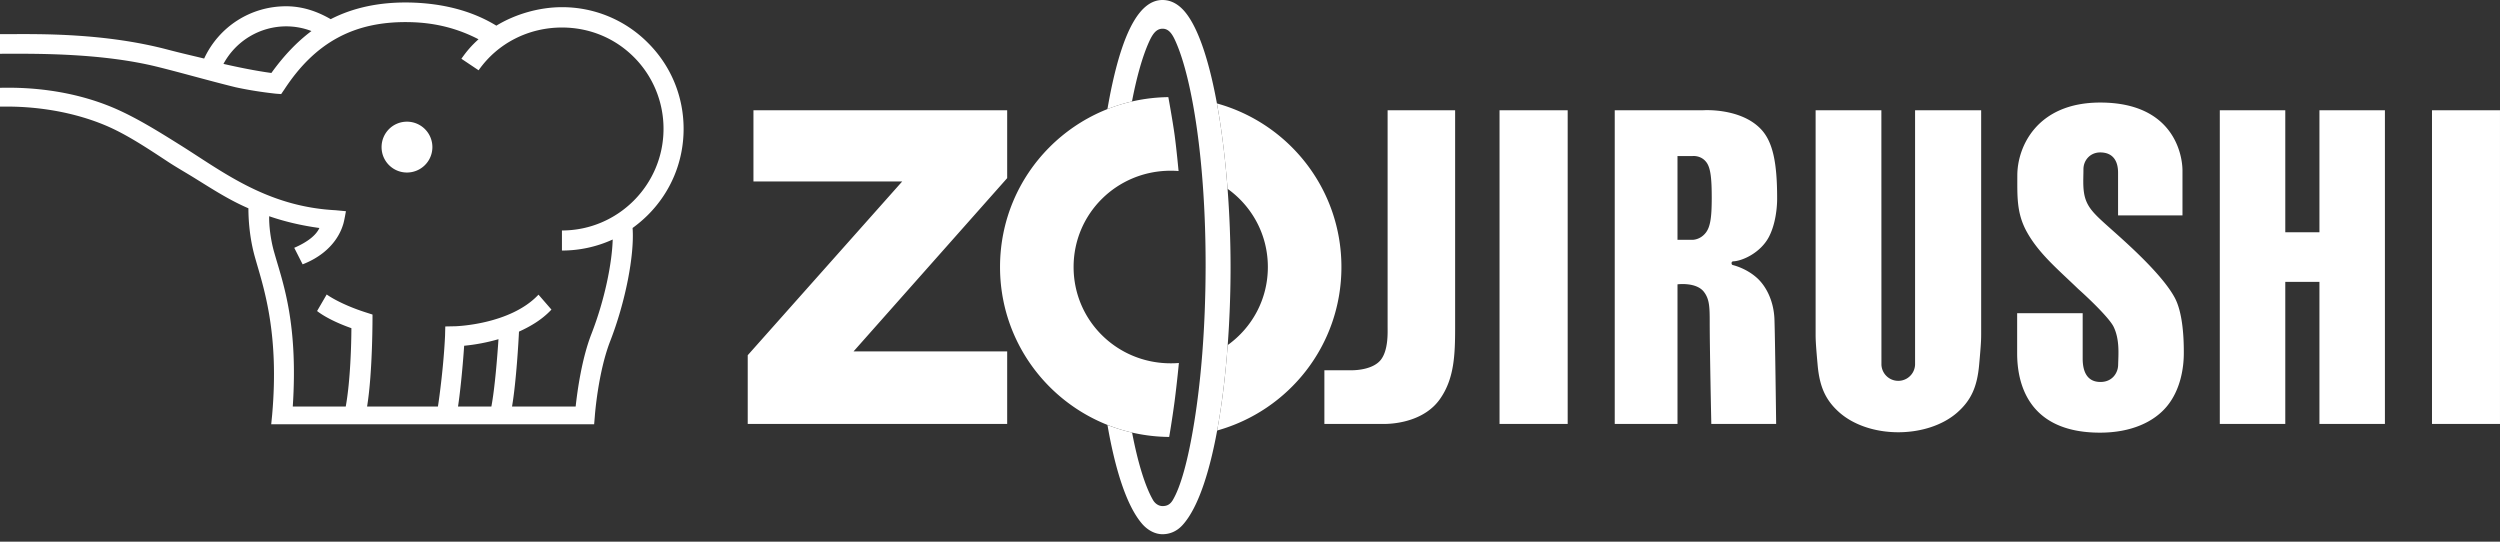
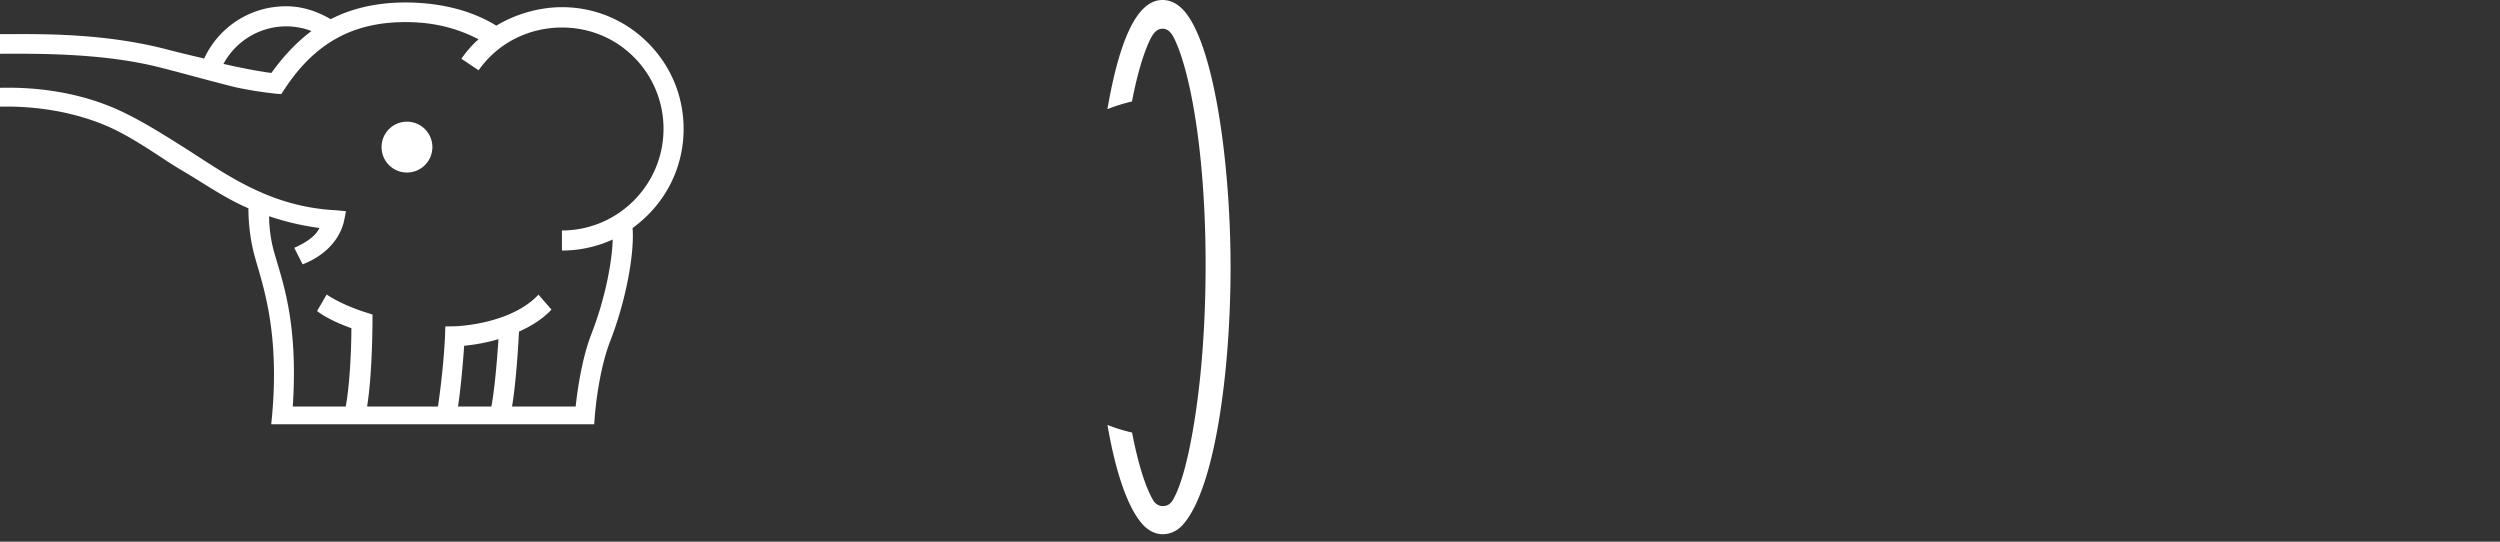
<svg xmlns="http://www.w3.org/2000/svg" id="b" data-name="レイヤー 2" viewBox="0 0 300 65">
  <rect x="0" y="0" width="300" height="65" fill="#333333" stroke="none" />
  <defs>
    <style>.e{fill:none}.f{fill:#fff}</style>
  </defs>
  <g id="c" data-name="graphic">
-     <path class="f" d="M120.861 13.23v8.145L102.424 42.17h18.437v8.704H89.727v-8.247l18.54-20.854H90.414v-8.542h30.447m67.261 0h-8.178v37.644h8.178V13.23zm22.704 20.111c-1.302-1.174-2.881-1.533-2.881-1.533s-.159-.018-.159-.244c0-.148.159-.205.159-.205 1.012 0 3.298-.958 4.337-2.955 1.046-2.025.974-4.652.974-4.652 0-4.116-.479-6.727-1.955-8.268-2.458-2.571-6.917-2.255-6.917-2.255h-10.616v37.644h7.532V34.12s2.235-.297 3.163.895c.674.869.702 1.827.702 3.644 0 3.232.192 12.215.192 12.215h7.781s-.131-10.723-.208-12.651c-.1-2.112-.977-3.87-2.104-4.882m-5.418-9.588c0 2.25-.151 3.434-.702 4.157-.692.907-1.638.869-1.638.869h-1.769V18.73h1.769s1.056-.151 1.722.774c.5.689.618 2.004.618 4.249m24.401-10.523v30.529a2.02 2.02 0 0 1-4.037 0l-.007-30.529h-7.891v26.759c0 .679 0 1.128.238 3.77.231 2.64.948 4.259 2.617 5.738 1.74 1.53 4.332 2.373 7.063 2.373s5.349-.843 7.084-2.373c1.674-1.479 2.386-3.098 2.622-5.738.241-2.642.241-3.091.241-3.77V13.23h-7.93m48.523 0v14.642h-4.098V13.23h-7.858v37.644h7.858V33.828h4.098v17.046h7.858V13.23h-7.858m21.667 0h-8.16v37.644h8.16V13.23zm-133.486 0v25.993c0 .674.097 2.783-.81 3.949-.861 1.092-2.704 1.261-3.557 1.261h-3.221v6.441h7.135c1.784 0 4.977-.52 6.71-2.955 1.761-2.471 1.845-5.39 1.845-8.696V13.23h-8.101m94.435 22.458c-1.62-2.978-6.297-7.007-7.827-8.383-1.422-1.271-2.291-2.055-2.734-3.086-.523-1.189-.374-2.596-.374-3.908 0-1.074.802-2.02 2.014-2.02 1.507 0 2.14 1.002 2.14 2.419v5.138h7.73v-5.382c0-1.776-.974-8.16-9.87-8.16-7.637 0-9.949 5.362-9.949 8.724 0 2.471-.1 4.516 1.102 6.725 1.448 2.658 3.783 4.575 6.2 6.915 1.422 1.269 3.775 3.547 4.257 4.552.738 1.533.572 3.291.538 4.6-.023.918-.694 2.014-2.117 2.014-1.605 0-2.138-1.245-2.138-2.799v-5.454h-7.863v4.821c0 3.221 1.048 9.514 9.944 9.514 3.709 0 6.446-1.264 8.014-3.147 1.656-1.991 2.04-4.644 2.04-6.374.015-2.211-.19-5.036-1.107-6.71m-119.48 7.871a11.56 11.56 0 0 1-.984.039c-6.436 0-11.653-5.118-11.653-11.556s5.218-11.554 11.653-11.554c.318 0 .63.01.943.039 0 0-.228-2.479-.469-4.29-.249-1.812-.759-4.58-.759-4.58-11.185.148-20.196 9.167-20.196 20.385s9.065 20.29 20.298 20.393c0 0 .338-1.937.656-4.313.305-2.378.51-4.562.51-4.562m4.562-31.147c.576 3.132 1.002 6.64 1.279 10.244 2.929 2.094 4.834 5.5 4.834 9.385s-1.902 7.279-4.821 9.37c-.261 3.616-.684 7.12-1.269 10.254 8.606-2.402 14.918-10.239 14.918-19.624s-6.322-17.238-14.941-19.629" />
    <path class="f" d="M141.918 1.117C141.19.366 140.365 0 139.499 0c-2.624 0-4.585 3.509-6.025 10.087-.213.959-.4 1.964-.584 3.009a21.03 21.03 0 0 1 2.947-.92c.585-3.047 1.282-5.433 2.004-7.056.41-.918.848-1.674 1.668-1.674s1.233.761 1.633 1.684c1.894 4.357 3.557 14.158 3.532 26.926-.018 7.622-.597 13.819-1.348 18.504-.753 4.695-1.65 7.878-2.599 9.462-.325.538-.717.707-1.217.707-.492 0-.92-.318-1.161-.746-.897-1.563-1.784-4.329-2.499-8.076a20.856 20.856 0 0 1-2.955-.913c.925 5.346 2.296 9.698 4.15 11.856.687.797 1.586 1.256 2.455 1.256s1.722-.336 2.419-1.112c3.854-4.249 5.749-18.353 5.749-30.939s-2.027-27.115-5.749-30.939M48.836 20.703a3.05 3.05 0 1 0 0-6.102c-1.692 0-3.047 1.364-3.047 3.055s1.363 3.047 3.047 3.047" />
    <path class="f" d="M0 12.791h.892c1.976 0 6.874.19 11.825 2.283 2.419 1.028 4.841 2.627 7.402 4.314 1.089.718 2.268 1.376 3.434 2.107 1.981 1.225 3.942 2.501 6.256 3.501 0 1.233.116 3.537.8 5.925l.156.546c.979 3.375 2.727 8.804 1.896 18.276l-.115 1.169h38.751l.082-.984c0-.049.39-5.259 1.843-8.988 1.822-4.675 2.924-10.316 2.688-13.581a15.53 15.53 0 0 0 1.843-1.568c2.76-2.76 4.28-6.425 4.28-10.328s-1.52-7.568-4.28-10.321A14.48 14.48 0 0 0 67.432.862c-2.735 0-5.602.835-7.871 2.217C55.984.888 52.029.357 49.117.301 45.565.24 42.4.903 39.685 2.3 38.032 1.342 36.258.752 34.329.752c-4.262 0-8.06 2.455-9.831 6.274-1.269-.31-2.74-.643-4.301-1.053C12.633 3.97 4.962 4.08.864 4.098H0v2.355l.869-.003c3.988-.01 11.443-.036 17.894 1.538 2.883.707 6.228 1.676 9.503 2.481 2.512.549 4.703.753 4.78.769l.695.051.39-.571c3.714-5.674 8.427-8.178 14.947-8.063 3.314.054 5.998.843 8.345 2.058-.828.741-1.402 1.404-2.056 2.337l2.066 1.384c2.286-3.268 6.02-5.133 10-5.133 3.252 0 6.315 1.235 8.622 3.539a12.131 12.131 0 0 1 3.567 8.622c0 6.722-5.469 12.194-12.189 12.194v2.409c2.138 0 4.206-.461 6.092-1.325-.079 2.791-.935 7.181-2.55 11.323-1.174 3.012-1.697 6.889-1.896 8.724h-7.635c.508-2.983.787-7.932.835-8.991 1.423-.654 2.753-1.428 3.896-2.645l-1.556-1.792c-3.365 3.593-9.906 3.791-9.972 3.791l-1.212.026-.028 1.12c-.156 3.406-.656 7.253-.856 8.491H44.05c.689-4.195.651-11.041.651-11.041l-.823-.264c-3.083-.99-4.608-2.094-4.675-2.145l-1.153 1.986c.015.005 1.212 1.036 4.118 2.058-.005 1.794-.115 6.302-.679 9.406h-6.356c.641-9.754-1.099-14.611-2.081-17.991l-.154-.536c-.456-1.597-.626-3.309-.595-4.313 1.855.643 3.87 1.117 6.025 1.412-.408.892-1.448 1.697-3.019 2.378l1.007 1.984c3.991-1.558 4.739-4.424 4.872-4.821.128-.407.323-1.556.323-1.556l-1.256-.118c-8.332-.438-13.642-4.721-18.812-7.935-2.632-1.645-5.205-3.237-7.832-4.357C8.17 10.632 2.921 10.525.892 10.525c-.572 0-.892.013-.892.013v2.253zm32.567-4.034c-.925-.123-2.832-.42-5.751-1.089a8.563 8.563 0 0 1 7.514-4.506c1.051 0 2.081.19 3.044.564-1.73 1.294-3.319 2.957-4.808 5.031M55.699 41.49a22.694 22.694 0 0 0 4.118-.787c-.128 1.956-.433 5.887-.853 8.083h-4.003c.218-1.376.543-4.385.738-7.297" />
    <path id="d" data-name="&amp;lt;スライス&amp;gt;" class="e" d="M0 0H300V65H0z" />
  </g>
</svg>